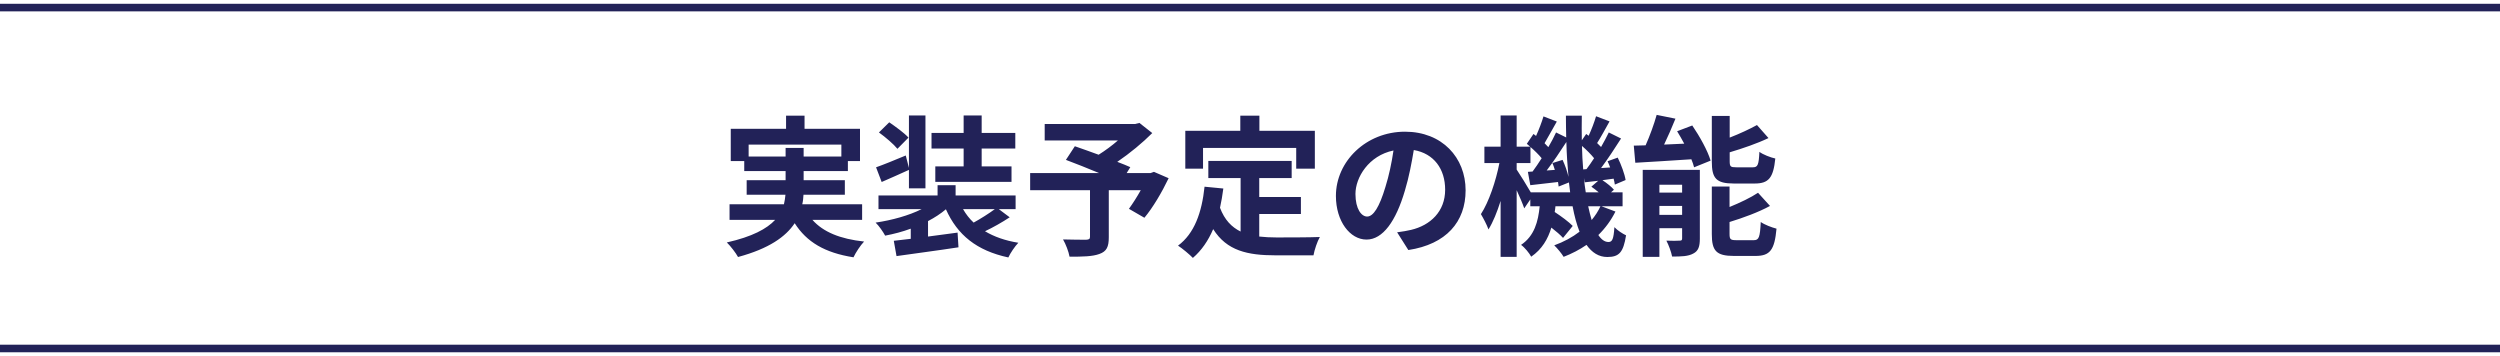
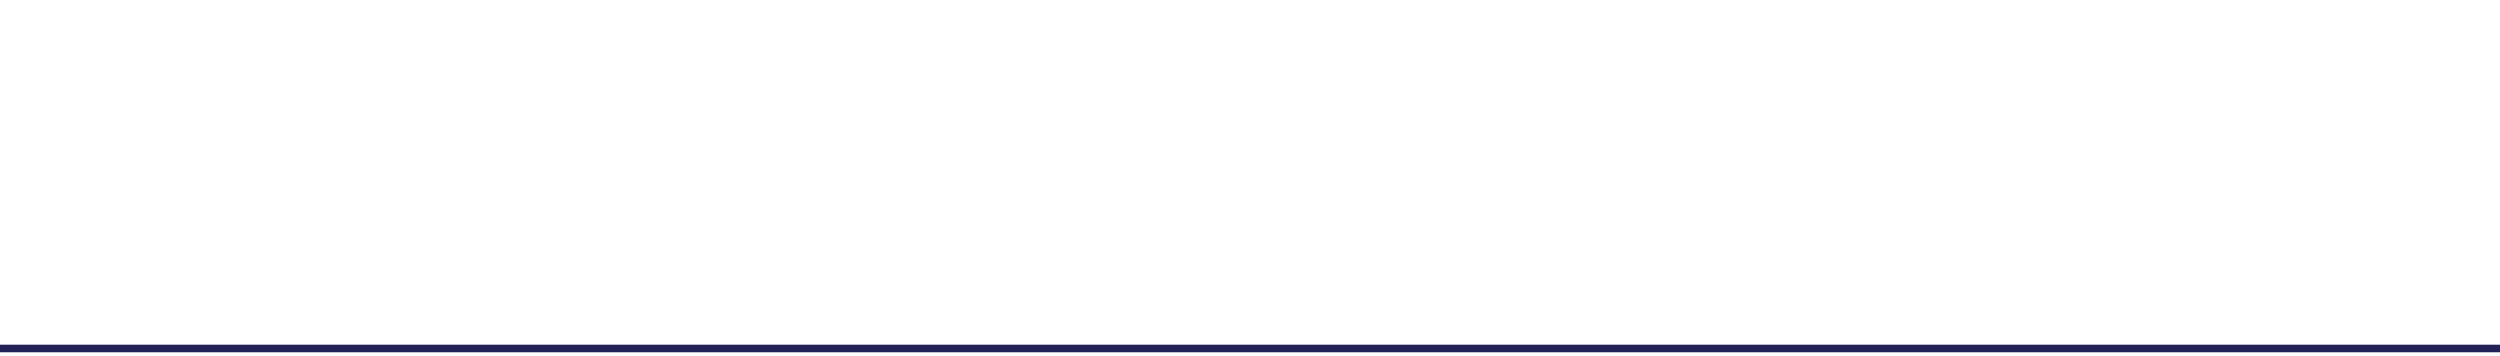
<svg xmlns="http://www.w3.org/2000/svg" width="330" height="47" viewBox="0 0 330 47" fill="none">
-   <path d="M98.82 20.664H103.7V19.524H106.08V20.664H111.06V19.084H98.82V20.664ZM113.8 29.024H107.24C108.66 30.624 110.9 31.544 114.06 31.884C113.58 32.384 112.96 33.324 112.66 33.964C108.86 33.364 106.48 31.944 104.9 29.464C103.72 31.244 101.5 32.824 97.42 33.924C97.14 33.404 96.46 32.504 95.94 32.004C99.3 31.244 101.22 30.204 102.32 29.024H96.3V26.964H103.48C103.58 26.544 103.64 26.124 103.68 25.704H98.56V23.784H103.7V22.584H98.24V21.264H96.46V17.004H103.76V15.264H106.2V17.004H113.52V21.264H111.92V22.584H106.08V23.784H111.52V25.704H106.06C106.04 26.124 106 26.544 105.9 26.964H113.8V29.024ZM127.2 21.964V19.604H122.96V17.544H127.2V15.244H129.58V17.544H134.02V19.604H129.58V21.964H133.52V24.004H123.46V21.964H127.2ZM119.92 18.164L118.46 19.644C117.98 19.044 116.88 18.104 116.02 17.484L117.38 16.144C118.22 16.724 119.36 17.544 119.92 18.164ZM119.98 24.864V22.424C118.78 22.984 117.5 23.524 116.38 24.024L115.64 22.084C116.66 21.724 118.08 21.144 119.56 20.524L119.98 22.164V15.244H122.16V24.864H119.98ZM131.32 27.604H127.12C127.5 28.264 127.96 28.864 128.52 29.384C129.46 28.864 130.54 28.184 131.32 27.604ZM131.84 27.604L133.28 28.684C132.28 29.344 131.08 30.024 130.02 30.524C131.22 31.244 132.68 31.764 134.42 32.044C133.96 32.524 133.38 33.384 133.1 33.984C128.92 33.084 126.38 31.024 124.86 27.624C124.18 28.204 123.38 28.724 122.5 29.184V31.224L126.4 30.704L126.52 32.644C123.66 33.084 120.56 33.484 118.34 33.804L117.98 31.784C118.64 31.704 119.4 31.624 120.22 31.524V30.184C119.14 30.584 118 30.884 116.84 31.104C116.56 30.584 116.02 29.804 115.58 29.384C117.76 29.064 119.98 28.444 121.66 27.604H115.96V25.804H123.76V24.444H126.14V25.804H134.06V27.604H131.84ZM152.32 22.684L154.26 23.524C153.36 25.404 152.18 27.404 151.06 28.744L149.02 27.564C149.5 26.904 150.08 26.004 150.58 25.104H146.36V31.324C146.36 32.584 146.08 33.184 145.12 33.524C144.2 33.864 142.9 33.884 141.18 33.884C141.06 33.204 140.68 32.224 140.32 31.604C141.5 31.644 142.98 31.644 143.38 31.644C143.76 31.624 143.88 31.544 143.88 31.244V25.104H135.98V22.844H145.08C143.6 22.224 141.98 21.584 140.7 21.104L141.88 19.304C142.78 19.624 143.9 20.004 145.02 20.424C145.88 19.884 146.78 19.224 147.56 18.544H137.9V16.364H149.86L150.4 16.224L152.1 17.564C150.82 18.844 149.16 20.224 147.48 21.364C148.14 21.624 148.74 21.844 149.2 22.064L148.72 22.844H151.88L152.32 22.684ZM158.8 19.524V22.264H156.46V17.264H163.72V15.264H166.24V17.264H173.56V22.264H171.1V19.524H158.8ZM166.22 28.244V31.224C166.94 31.304 167.7 31.344 168.5 31.344C169.58 31.344 172.88 31.344 174.22 31.284C173.88 31.864 173.5 33.004 173.38 33.704H168.38C164.68 33.704 161.94 33.104 160.14 30.244C159.48 31.784 158.6 33.064 157.46 34.044C157.06 33.624 156.06 32.784 155.5 32.424C157.66 30.824 158.64 28.064 159 24.644L161.48 24.884C161.36 25.784 161.22 26.624 161.04 27.424C161.64 29.024 162.58 29.984 163.76 30.564V23.504H159.5V21.244H170.5V23.504H166.22V26.004H171.72V28.244H166.22ZM180.46 28.584C181.28 28.584 182.08 27.344 182.88 24.664C183.34 23.204 183.7 21.504 183.94 19.864C180.66 20.544 178.92 23.424 178.92 25.604C178.92 27.604 179.72 28.584 180.46 28.584ZM185.9 33.004L184.42 30.664C185.18 30.564 185.74 30.464 186.26 30.344C188.8 29.744 190.76 27.924 190.76 25.044C190.76 22.304 189.28 20.264 186.62 19.804C186.34 21.484 186 23.324 185.44 25.184C184.26 29.184 182.54 31.624 180.38 31.624C178.2 31.624 176.34 29.204 176.34 25.864C176.34 21.304 180.32 17.384 185.46 17.384C190.36 17.384 193.46 20.804 193.46 25.124C193.46 29.284 190.9 32.244 185.9 33.004ZM211.26 27.224H209.64C209.78 27.884 209.94 28.504 210.1 29.044C210.56 28.484 210.96 27.884 211.26 27.224ZM202.06 25.384H207.26C207.22 24.964 207.16 24.524 207.1 24.084L205.74 24.624C205.72 24.444 205.7 24.244 205.66 24.024C204.36 24.164 203.12 24.324 202 24.444L201.68 22.684L202.3 22.644C202.68 22.124 203.1 21.524 203.5 20.884C203.12 20.424 202.56 19.864 202.02 19.404V21.524H200.2V22.384C200.62 23.004 201.58 24.544 202.06 25.384ZM204.92 21.524L206.26 21.104C206.58 21.784 206.88 22.644 207.04 23.344C206.9 21.884 206.8 20.344 206.76 18.744C205.96 19.984 205.02 21.384 204.16 22.504L205.24 22.424C205.14 22.104 205.04 21.804 204.92 21.524ZM208.98 22.364L209.42 22.324C209.74 21.904 210.08 21.404 210.42 20.884C210 20.364 209.4 19.764 208.82 19.264C208.84 20.344 208.9 21.364 208.98 22.364ZM209.32 25.384H211.02C210.72 25.124 210.38 24.864 210.06 24.644L210.96 23.864C210.34 23.924 209.76 24.004 209.2 24.064L209.08 23.504C209.14 24.164 209.22 24.784 209.32 25.384ZM211.38 27.224L213.24 27.924C212.66 29.084 211.9 30.124 210.98 31.024C211.38 31.624 211.82 31.944 212.32 31.944C212.82 31.944 213 31.564 213.1 29.984C213.54 30.444 214.18 30.844 214.64 31.064C214.28 33.324 213.72 33.924 212.16 33.924C211.04 33.924 210.14 33.344 209.42 32.324C208.5 32.964 207.48 33.484 206.4 33.904C206.14 33.464 205.56 32.764 205.16 32.384C206.42 31.924 207.54 31.324 208.5 30.584C208.12 29.624 207.82 28.504 207.58 27.224H205.32C205.3 27.484 205.26 27.744 205.22 27.984C206.1 28.564 207.08 29.284 207.6 29.824L206.32 31.404C205.98 31.024 205.4 30.524 204.78 30.044C204.32 31.564 203.54 32.904 202.12 33.884C201.86 33.404 201.26 32.664 200.78 32.324C202.54 31.144 203.04 29.244 203.24 27.224H202V26.324L201.2 27.504C201 26.904 200.6 25.984 200.2 25.104V33.904H198.08V26.524C197.62 27.984 197.08 29.324 196.48 30.284C196.26 29.664 195.8 28.804 195.48 28.264C196.52 26.684 197.46 23.904 197.92 21.524H195.94V19.364H198.08V15.244H200.2V19.364H201.98C201.84 19.224 201.68 19.104 201.54 18.984L202.42 17.684L202.76 17.944C203.14 17.104 203.52 16.104 203.74 15.364L205.5 16.044C204.94 17.004 204.36 18.104 203.88 18.904C204.06 19.084 204.24 19.264 204.38 19.424C204.78 18.744 205.12 18.084 205.4 17.484L206.74 18.144C206.72 17.204 206.7 16.244 206.7 15.264H208.8C208.78 16.384 208.78 17.464 208.8 18.524L209.38 17.684L209.7 17.924C210.08 17.104 210.46 16.104 210.68 15.344L212.46 16.024C211.9 17.024 211.32 18.104 210.82 18.884C211 19.064 211.18 19.244 211.34 19.404C211.72 18.744 212.08 18.064 212.36 17.484L213.98 18.284C213.18 19.544 212.22 21.004 211.34 22.184L212.54 22.104C212.44 21.824 212.32 21.544 212.2 21.284L213.54 20.804C214 21.744 214.46 22.984 214.58 23.764L213.16 24.364C213.12 24.144 213.08 23.864 213 23.584L211.52 23.784C212.1 24.164 212.72 24.664 213.04 25.044L212.66 25.384H214.18V27.224H211.38ZM231.62 24.224H228.86C226.52 24.224 225.96 23.524 225.96 21.324V15.304H228.32V18.164C229.66 17.644 230.98 17.024 231.92 16.504L233.44 18.224C231.94 18.944 230.06 19.584 228.32 20.104V21.284C228.32 22.004 228.44 22.084 229.2 22.084H231.38C232.02 22.084 232.16 21.784 232.24 20.044C232.72 20.404 233.7 20.784 234.34 20.924C234.08 23.484 233.46 24.224 231.62 24.224ZM219.04 28.364H222.04V27.184H219.04V28.364ZM222.04 24.384H219.04V25.424H222.04V24.384ZM224.38 22.424V31.504C224.38 32.544 224.18 33.124 223.52 33.464C222.84 33.844 221.92 33.864 220.72 33.864C220.6 33.244 220.26 32.324 219.96 31.764C220.66 31.804 221.46 31.784 221.72 31.764C221.96 31.764 222.04 31.704 222.04 31.464V30.124H219.04V33.904H216.84V22.424H224.38ZM221.38 17.324L223.38 16.564C224.36 18.004 225.42 19.904 225.8 21.204L223.62 22.084C223.54 21.764 223.42 21.404 223.26 21.024C220.62 21.204 217.9 21.364 215.86 21.484L215.66 19.224C216.14 19.224 216.66 19.204 217.22 19.184C217.78 17.924 218.34 16.384 218.68 15.164L221.16 15.664C220.7 16.824 220.16 18.024 219.66 19.084L222.32 18.964C222.02 18.404 221.7 17.844 221.38 17.324ZM229.22 31.704H231.5C232.18 31.704 232.32 31.324 232.42 29.304C232.92 29.664 233.88 30.024 234.5 30.184C234.24 33.004 233.64 33.784 231.72 33.784H228.88C226.54 33.784 225.96 33.104 225.96 30.904V24.624H228.3V27.324C229.72 26.744 231.1 26.084 232.06 25.444L233.64 27.184C232.1 28.024 230.12 28.744 228.3 29.304V30.904C228.3 31.604 228.44 31.704 229.22 31.704Z" fill="#222258" />
  <path d="M0 46H330" stroke="#222258" />
-   <path d="M0 1H330" stroke="#222258" />
</svg>